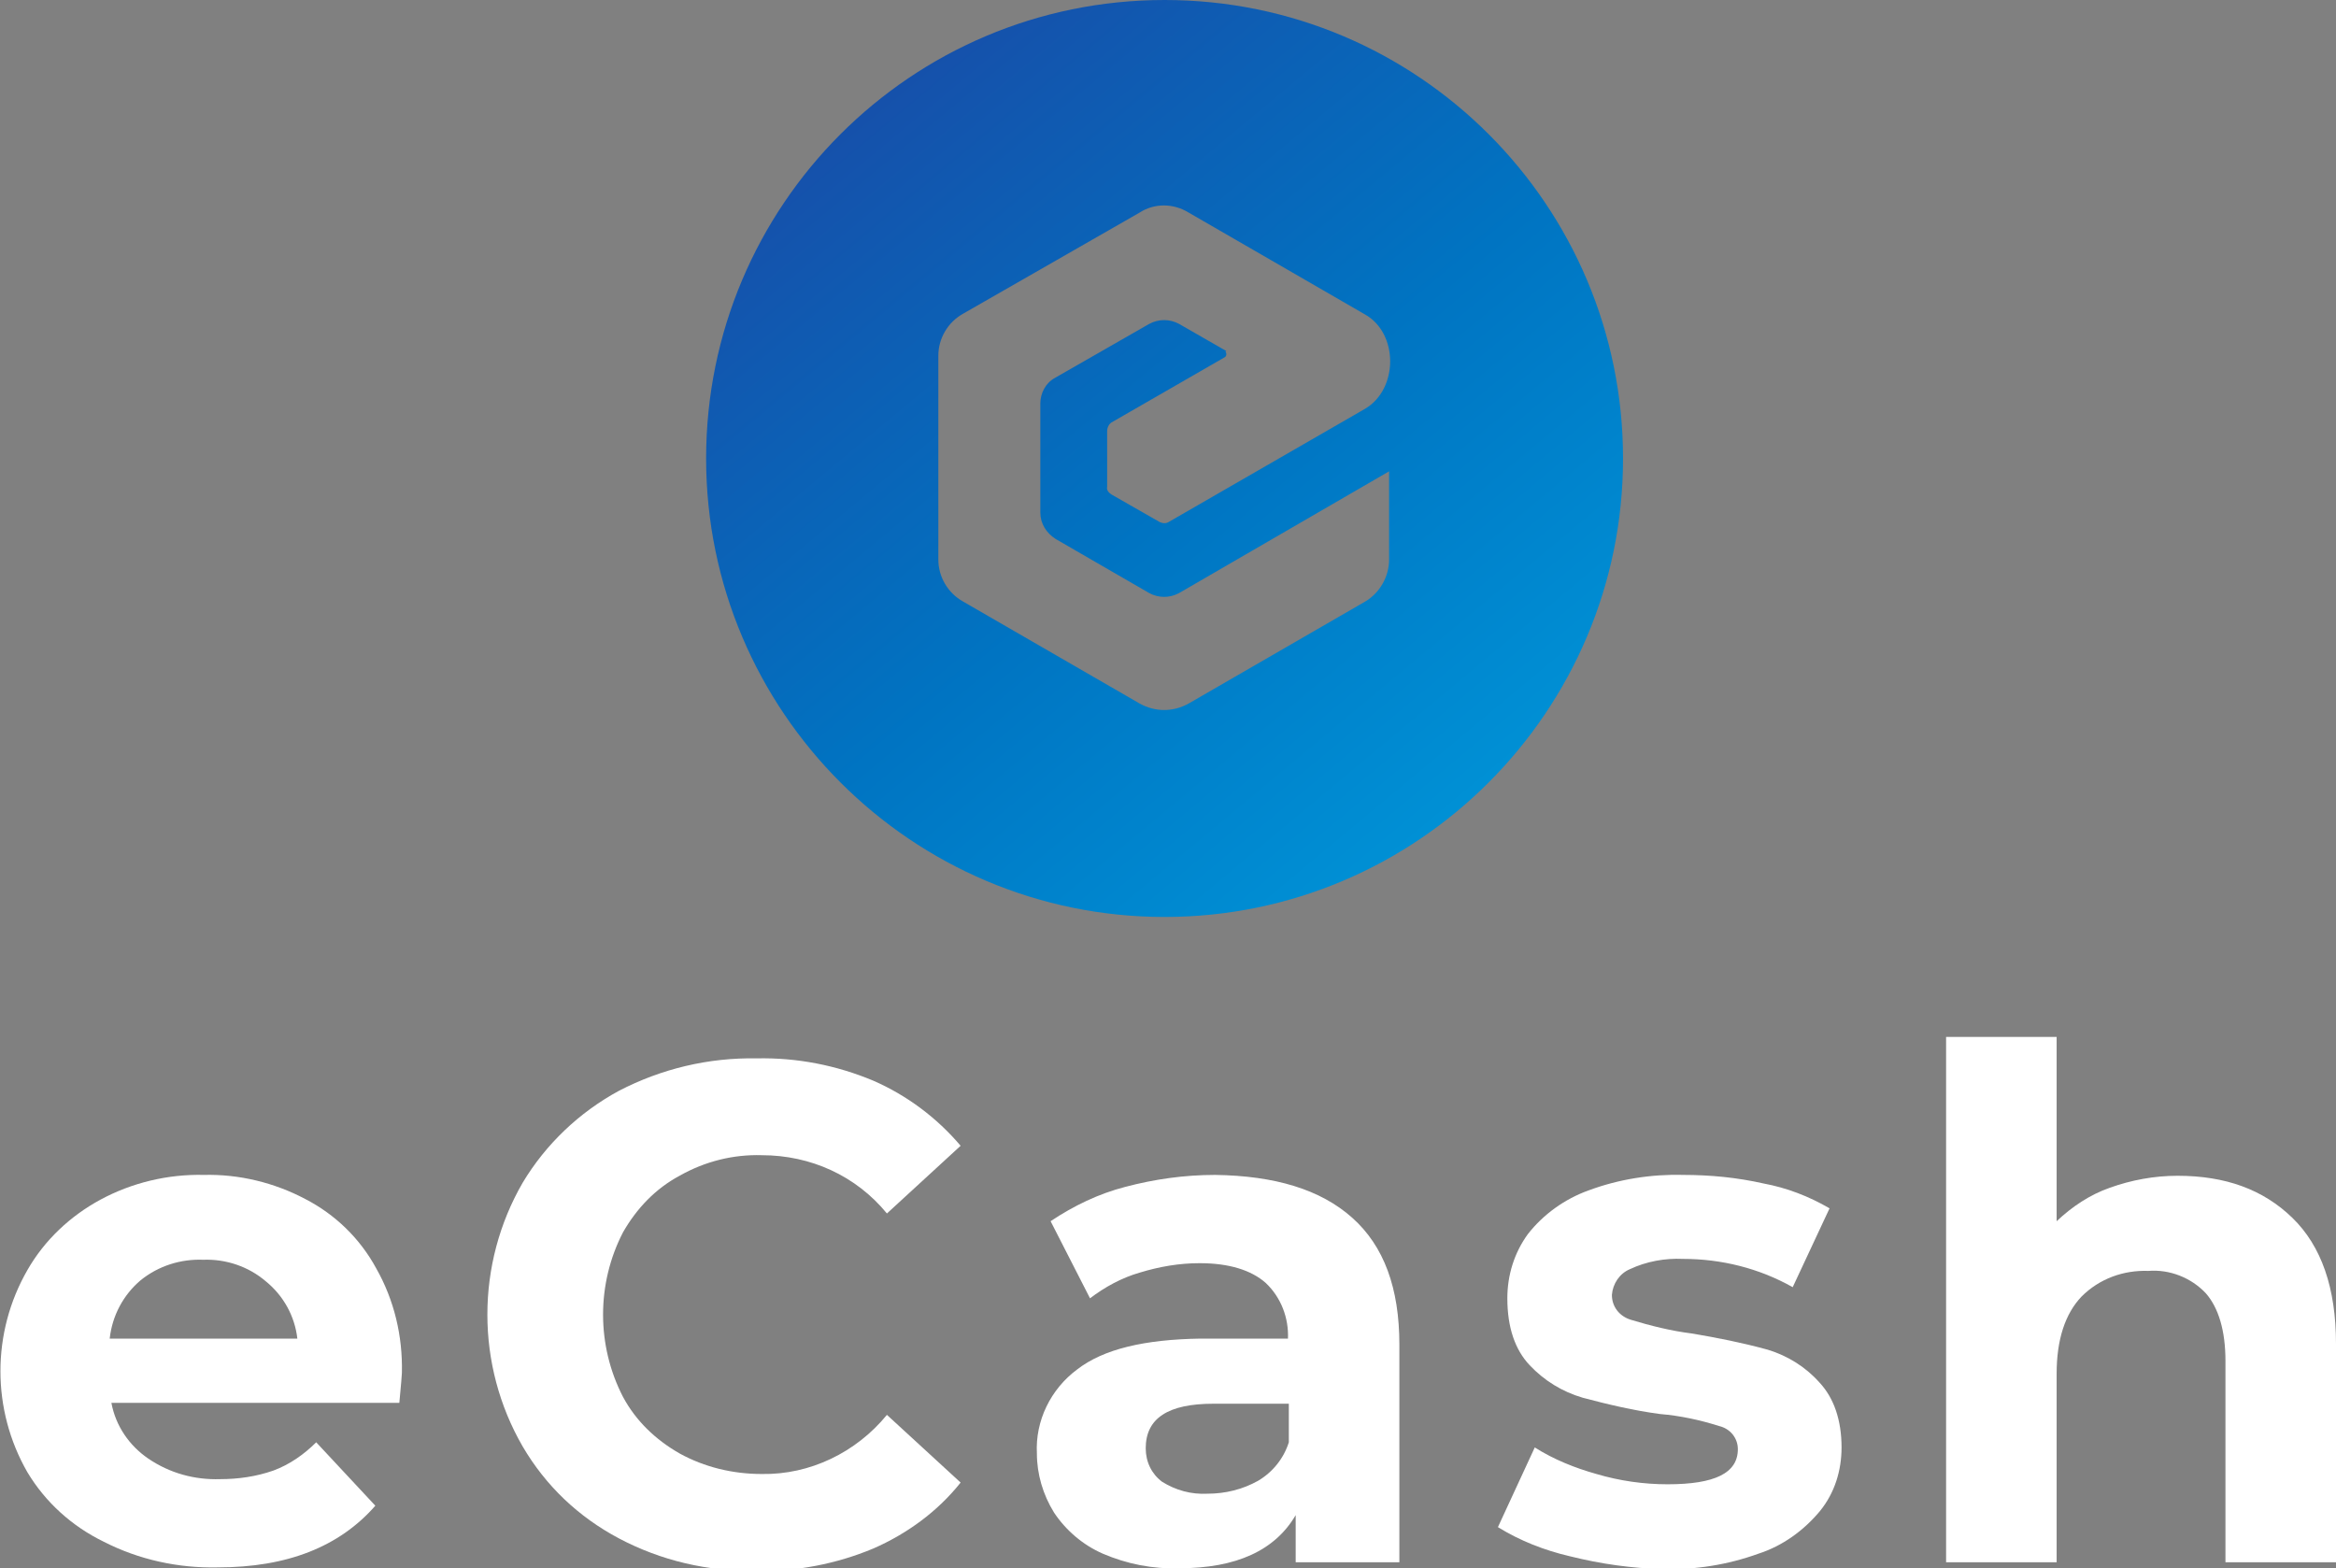
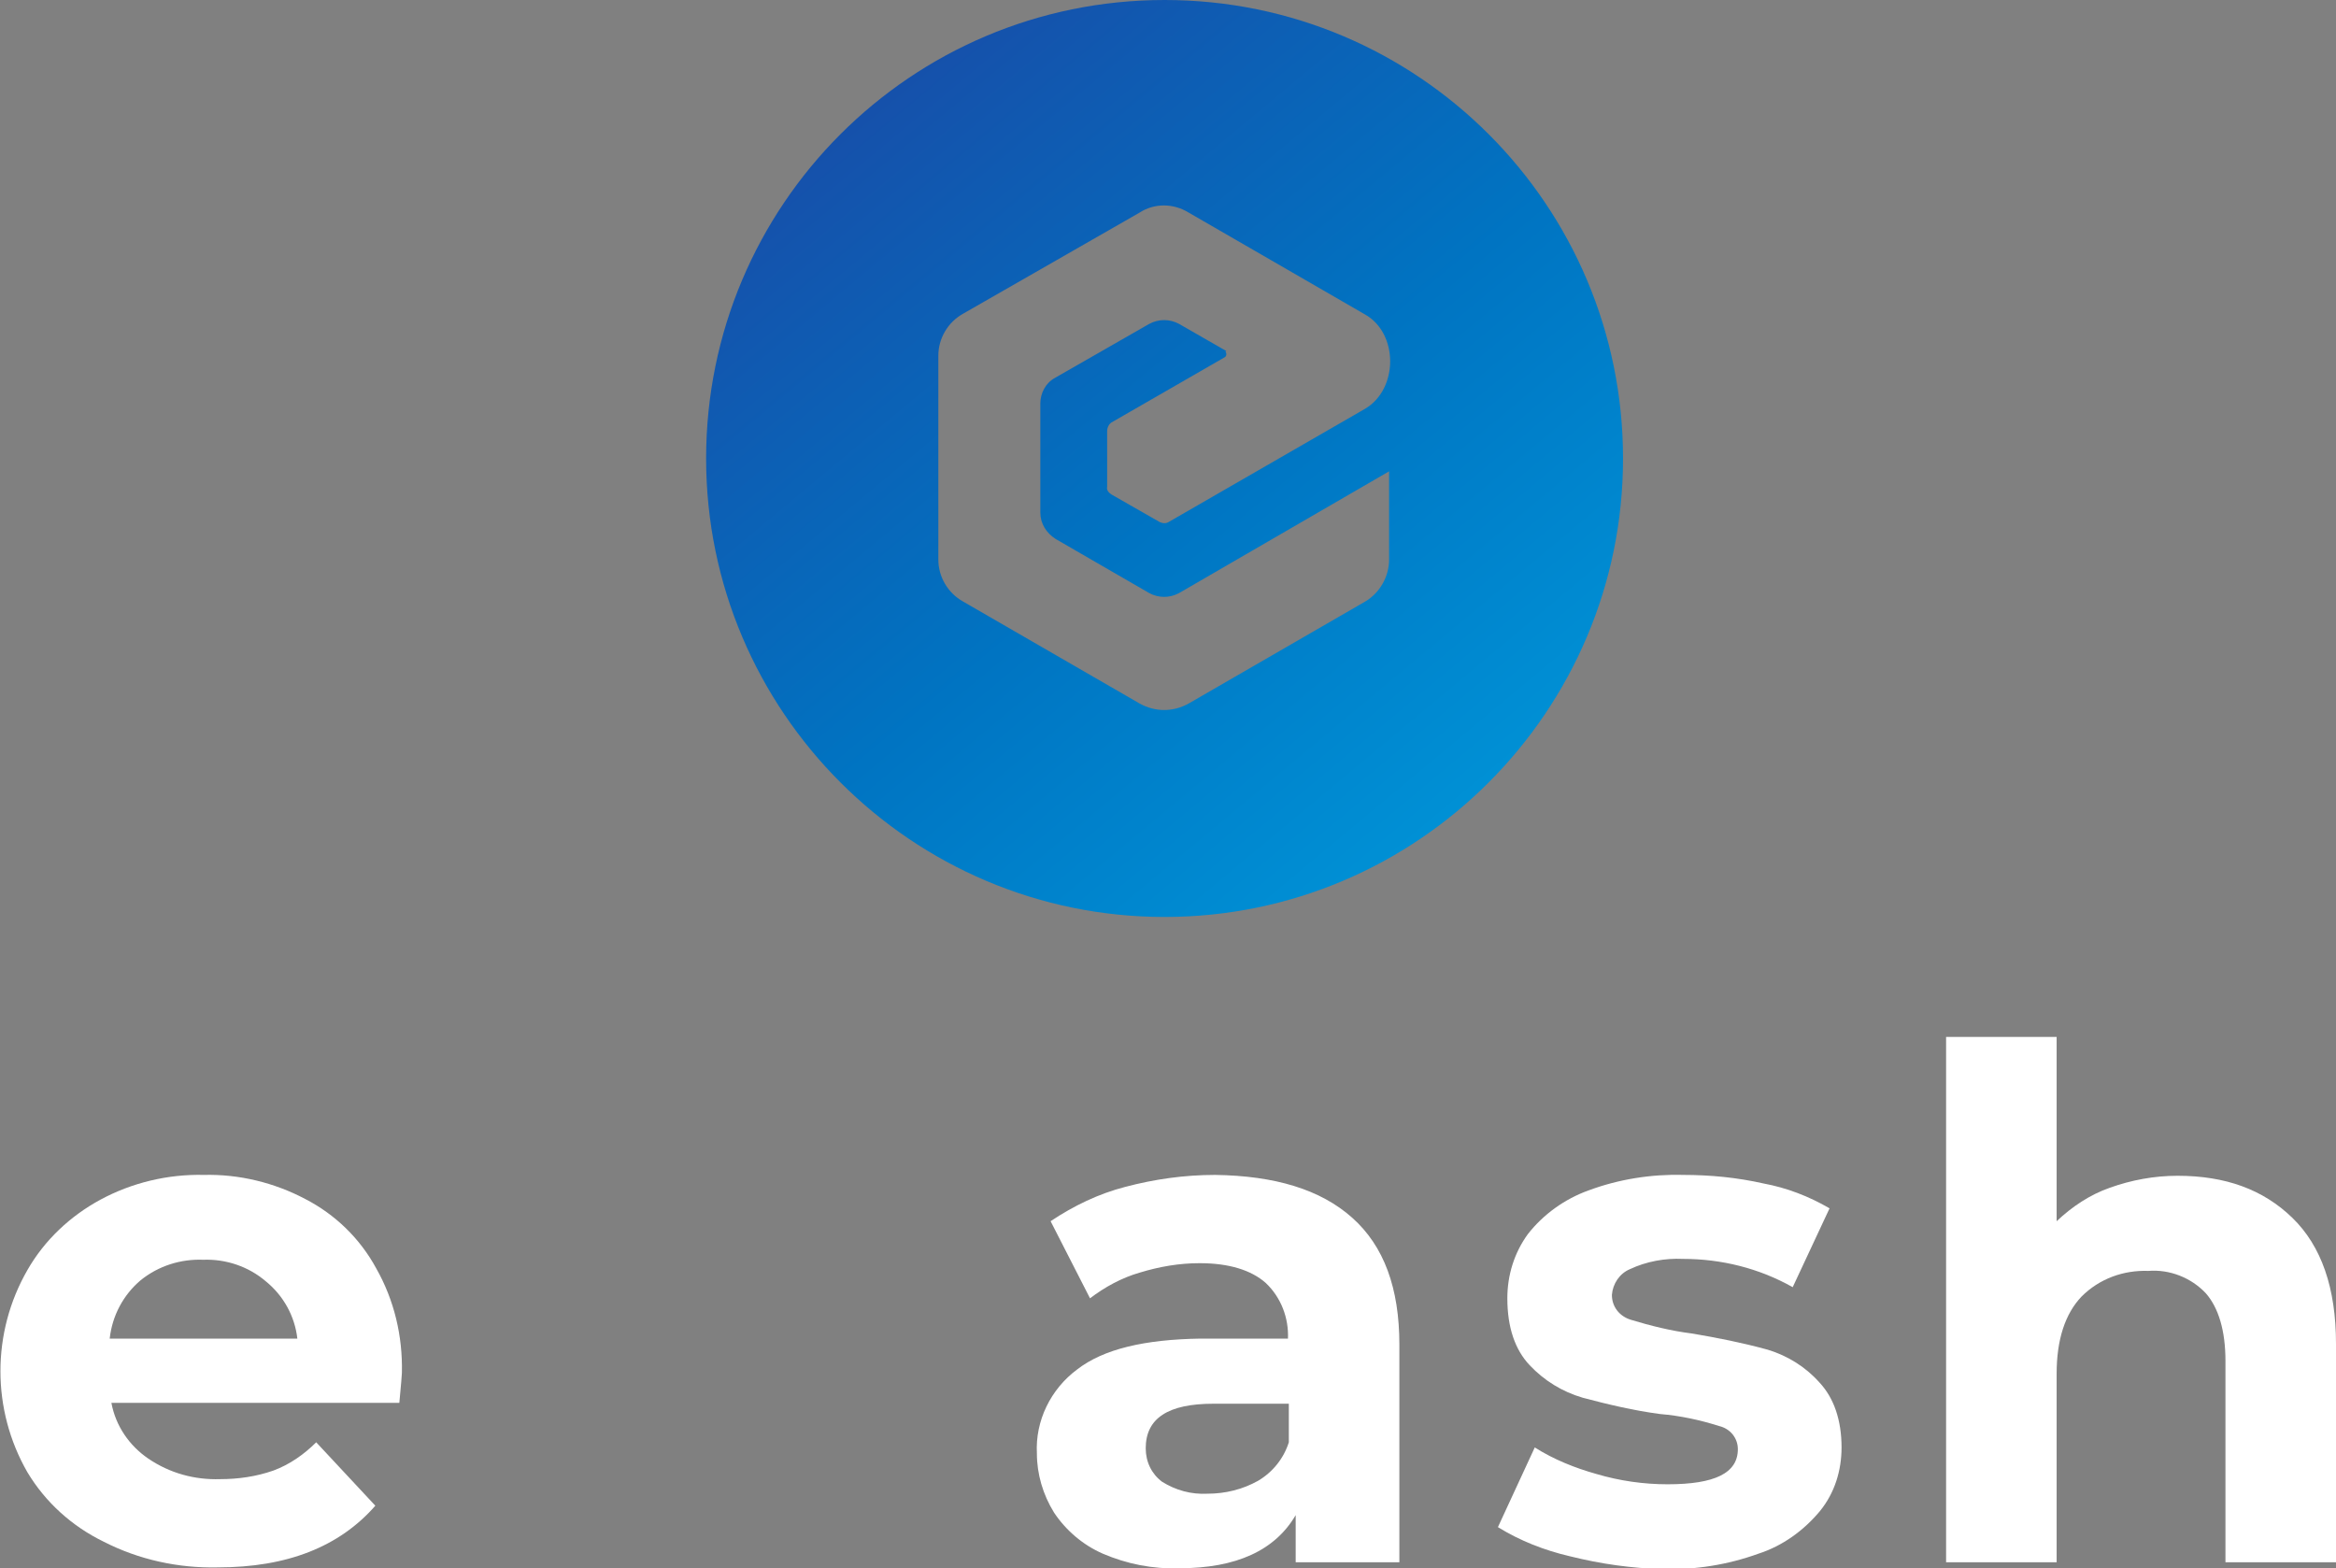
<svg xmlns="http://www.w3.org/2000/svg" enable-background="new 0 0 272.6 183" viewBox="0 0 272.6 183">
  <rect x="0" y="0" width="272.6" height="183" fill="#808080" stroke="none" />
  <linearGradient id="a" gradientTransform="matrix(1 0 0 -1 0 183.35)" gradientUnits="userSpaceOnUse" x1="70.987" x2="199.547" y1="207.748" y2="53.478">
    <stop offset="0" stop-color="#273498" />
    <stop offset=".53" stop-color="#0074c2" />
    <stop offset="1" stop-color="#00abe7" />
  </linearGradient>
  <g fill="#fff">
    <path d="m46.6 163.7h-33.6c.5 2.7 2.1 5 4.3 6.5 2.5 1.7 5.4 2.5 8.4 2.4 2.1 0 4.2-.3 6.2-1 1.9-.7 3.6-1.9 5-3.3l6.9 7.4c-4.2 4.8-10.3 7.2-18.4 7.2-4.6.1-9.2-.9-13.3-3-3.7-1.8-6.8-4.6-8.9-8.1-4.2-7.3-4.2-16.3 0-23.6 2-3.5 5-6.3 8.5-8.2 3.7-2 7.9-3 12.1-2.9 4.1-.1 8.2.9 11.8 2.8 3.5 1.8 6.4 4.6 8.3 8.1 2.1 3.7 3.1 7.9 3 12.2 0 .2-.1 1.4-.3 3.5zm-30.2-14.3c-2 1.7-3.3 4.1-3.6 6.8h21.9c-.3-2.6-1.6-5-3.7-6.7-2-1.7-4.6-2.6-7.3-2.5-2.6-.1-5.2.7-7.3 2.4z" />
-     <path d="m72.2 179.5c-4.7-2.5-8.5-6.1-11.2-10.7-5.5-9.5-5.5-21.3 0-30.8 2.7-4.5 6.6-8.2 11.2-10.7 5-2.6 10.5-3.9 16.1-3.8 4.7-.1 9.3.8 13.6 2.6 3.9 1.7 7.4 4.3 10.2 7.6l-8.6 7.9c-3.6-4.4-8.9-6.8-14.6-6.8-3.3-.1-6.6.7-9.6 2.4-2.8 1.5-5 3.8-6.6 6.6-3.1 6-3.1 13.2 0 19.2 1.5 2.8 3.8 5 6.6 6.6 2.9 1.6 6.2 2.4 9.6 2.4 5.6.1 11-2.5 14.6-6.9l8.6 7.9c-2.7 3.4-6.3 6-10.2 7.7-4.3 1.8-9 2.7-13.6 2.6-5.7.1-11.2-1.2-16.1-3.8z" />
    <path d="m157.8 142.1c3.7 3.3 5.5 8.2 5.5 14.8v25.4h-12.1v-5.5c-2.4 4.1-6.9 6.2-13.6 6.2-3.1.1-6.1-.5-8.9-1.7-2.3-1-4.3-2.7-5.7-4.8-1.3-2.1-2-4.5-2-6.9-.2-3.8 1.6-7.5 4.7-9.8 3.1-2.4 7.9-3.5 14.4-3.6h10.2c.1-2.4-.8-4.8-2.6-6.5-1.7-1.5-4.3-2.3-7.7-2.3-2.4 0-4.7.4-7 1.1-2.1.6-4.1 1.7-5.8 3l-4.6-9c2.7-1.8 5.6-3.2 8.7-4 3.4-.9 6.9-1.4 10.5-1.4 7 .1 12.3 1.7 16 5zm-11 30.7c1.7-1 3-2.6 3.6-4.5v-4.5h-8.8c-5.3 0-7.9 1.7-7.9 5.2 0 1.6.7 3 1.9 3.9 1.6 1 3.4 1.5 5.3 1.4 2.1 0 4.1-.5 5.9-1.5z" />
    <path d="m183.2 181.6c-3-.7-5.8-1.8-8.4-3.4l4.3-9.3c2.2 1.4 4.7 2.4 7.2 3.1 2.7.8 5.5 1.2 8.3 1.2 5.5 0 8.2-1.3 8.2-4.1 0-1.3-.9-2.4-2.2-2.7-2.2-.7-4.5-1.2-6.9-1.4-3-.4-6-1.1-9-1.9-2.4-.7-4.5-2-6.2-3.8s-2.6-4.4-2.6-7.8c0-2.7.8-5.3 2.4-7.5 1.8-2.3 4.3-4.1 7.1-5.1 3.5-1.3 7.3-1.9 11-1.8 3.2 0 6.3.3 9.4 1 2.7.5 5.3 1.5 7.7 2.9l-4.3 9.2c-3.9-2.2-8.3-3.3-12.8-3.3-2.1-.1-4.3.3-6.2 1.2-1.2.5-2 1.7-2.1 3 0 1.4.9 2.5 2.2 2.9 2.3.7 4.7 1.3 7.1 1.6 3 .5 6 1.1 8.9 1.9 2.3.7 4.4 2 6 3.8 1.7 1.8 2.6 4.4 2.6 7.6 0 2.7-.8 5.3-2.5 7.4-1.9 2.3-4.4 4.1-7.2 5-3.6 1.3-7.4 1.9-11.2 1.8-3.6-.1-7.2-.6-10.8-1.5z" />
    <path d="m267.5 142.1c3.4 3.3 5.1 8.2 5.1 14.7v25.5h-12.9v-23.5c0-3.5-.8-6.2-2.3-7.9-1.7-1.8-4.2-2.8-6.7-2.6-2.9-.1-5.7.9-7.8 3-1.9 2-2.9 5-2.9 9v22h-12.9v-61.3h12.9v21.5c1.8-1.7 3.9-3.1 6.2-3.9 2.5-.9 5.2-1.4 7.9-1.4 5.6 0 10 1.6 13.4 4.9z" />
  </g>
  <path d="m135.9 0c-29.6 0-53.5 24-53.5 53.5s24 53.5 53.5 53.5 53.5-24 53.5-53.5-23.9-53.5-53.5-53.5zm7.1 40.9-5.4-3.1c-1.1-.6-2.4-.6-3.5 0l-11 6.3c-1.1.6-1.7 1.8-1.7 3v12.7c0 1.3.7 2.4 1.8 3.1l10.9 6.3c1.1.6 2.4.6 3.5 0l24.5-14.2v10.3c0 2-1.1 3.9-2.8 4.9l-20.6 11.9c-1.8 1-3.9 1-5.7 0l-20.6-11.9c-1.8-1-2.9-2.9-2.9-4.9 0-7.9 0-15.8 0-23.8 0-2 1.1-3.9 2.9-4.9l20.6-11.8c1.7-1.1 3.9-1.1 5.7 0l20.6 11.9c3.9 2.2 3.9 8.7 0 11l-22.9 13.2c-.3.2-.7.2-1.1 0l-5.6-3.2c-.3-.2-.6-.5-.5-.9v-6.5c0-.4.2-.8.5-1l13.2-7.6c.2-.1.3-.4.1-.7.2 0 .1 0 0-.1z" fill="url(#a)" />
</svg>